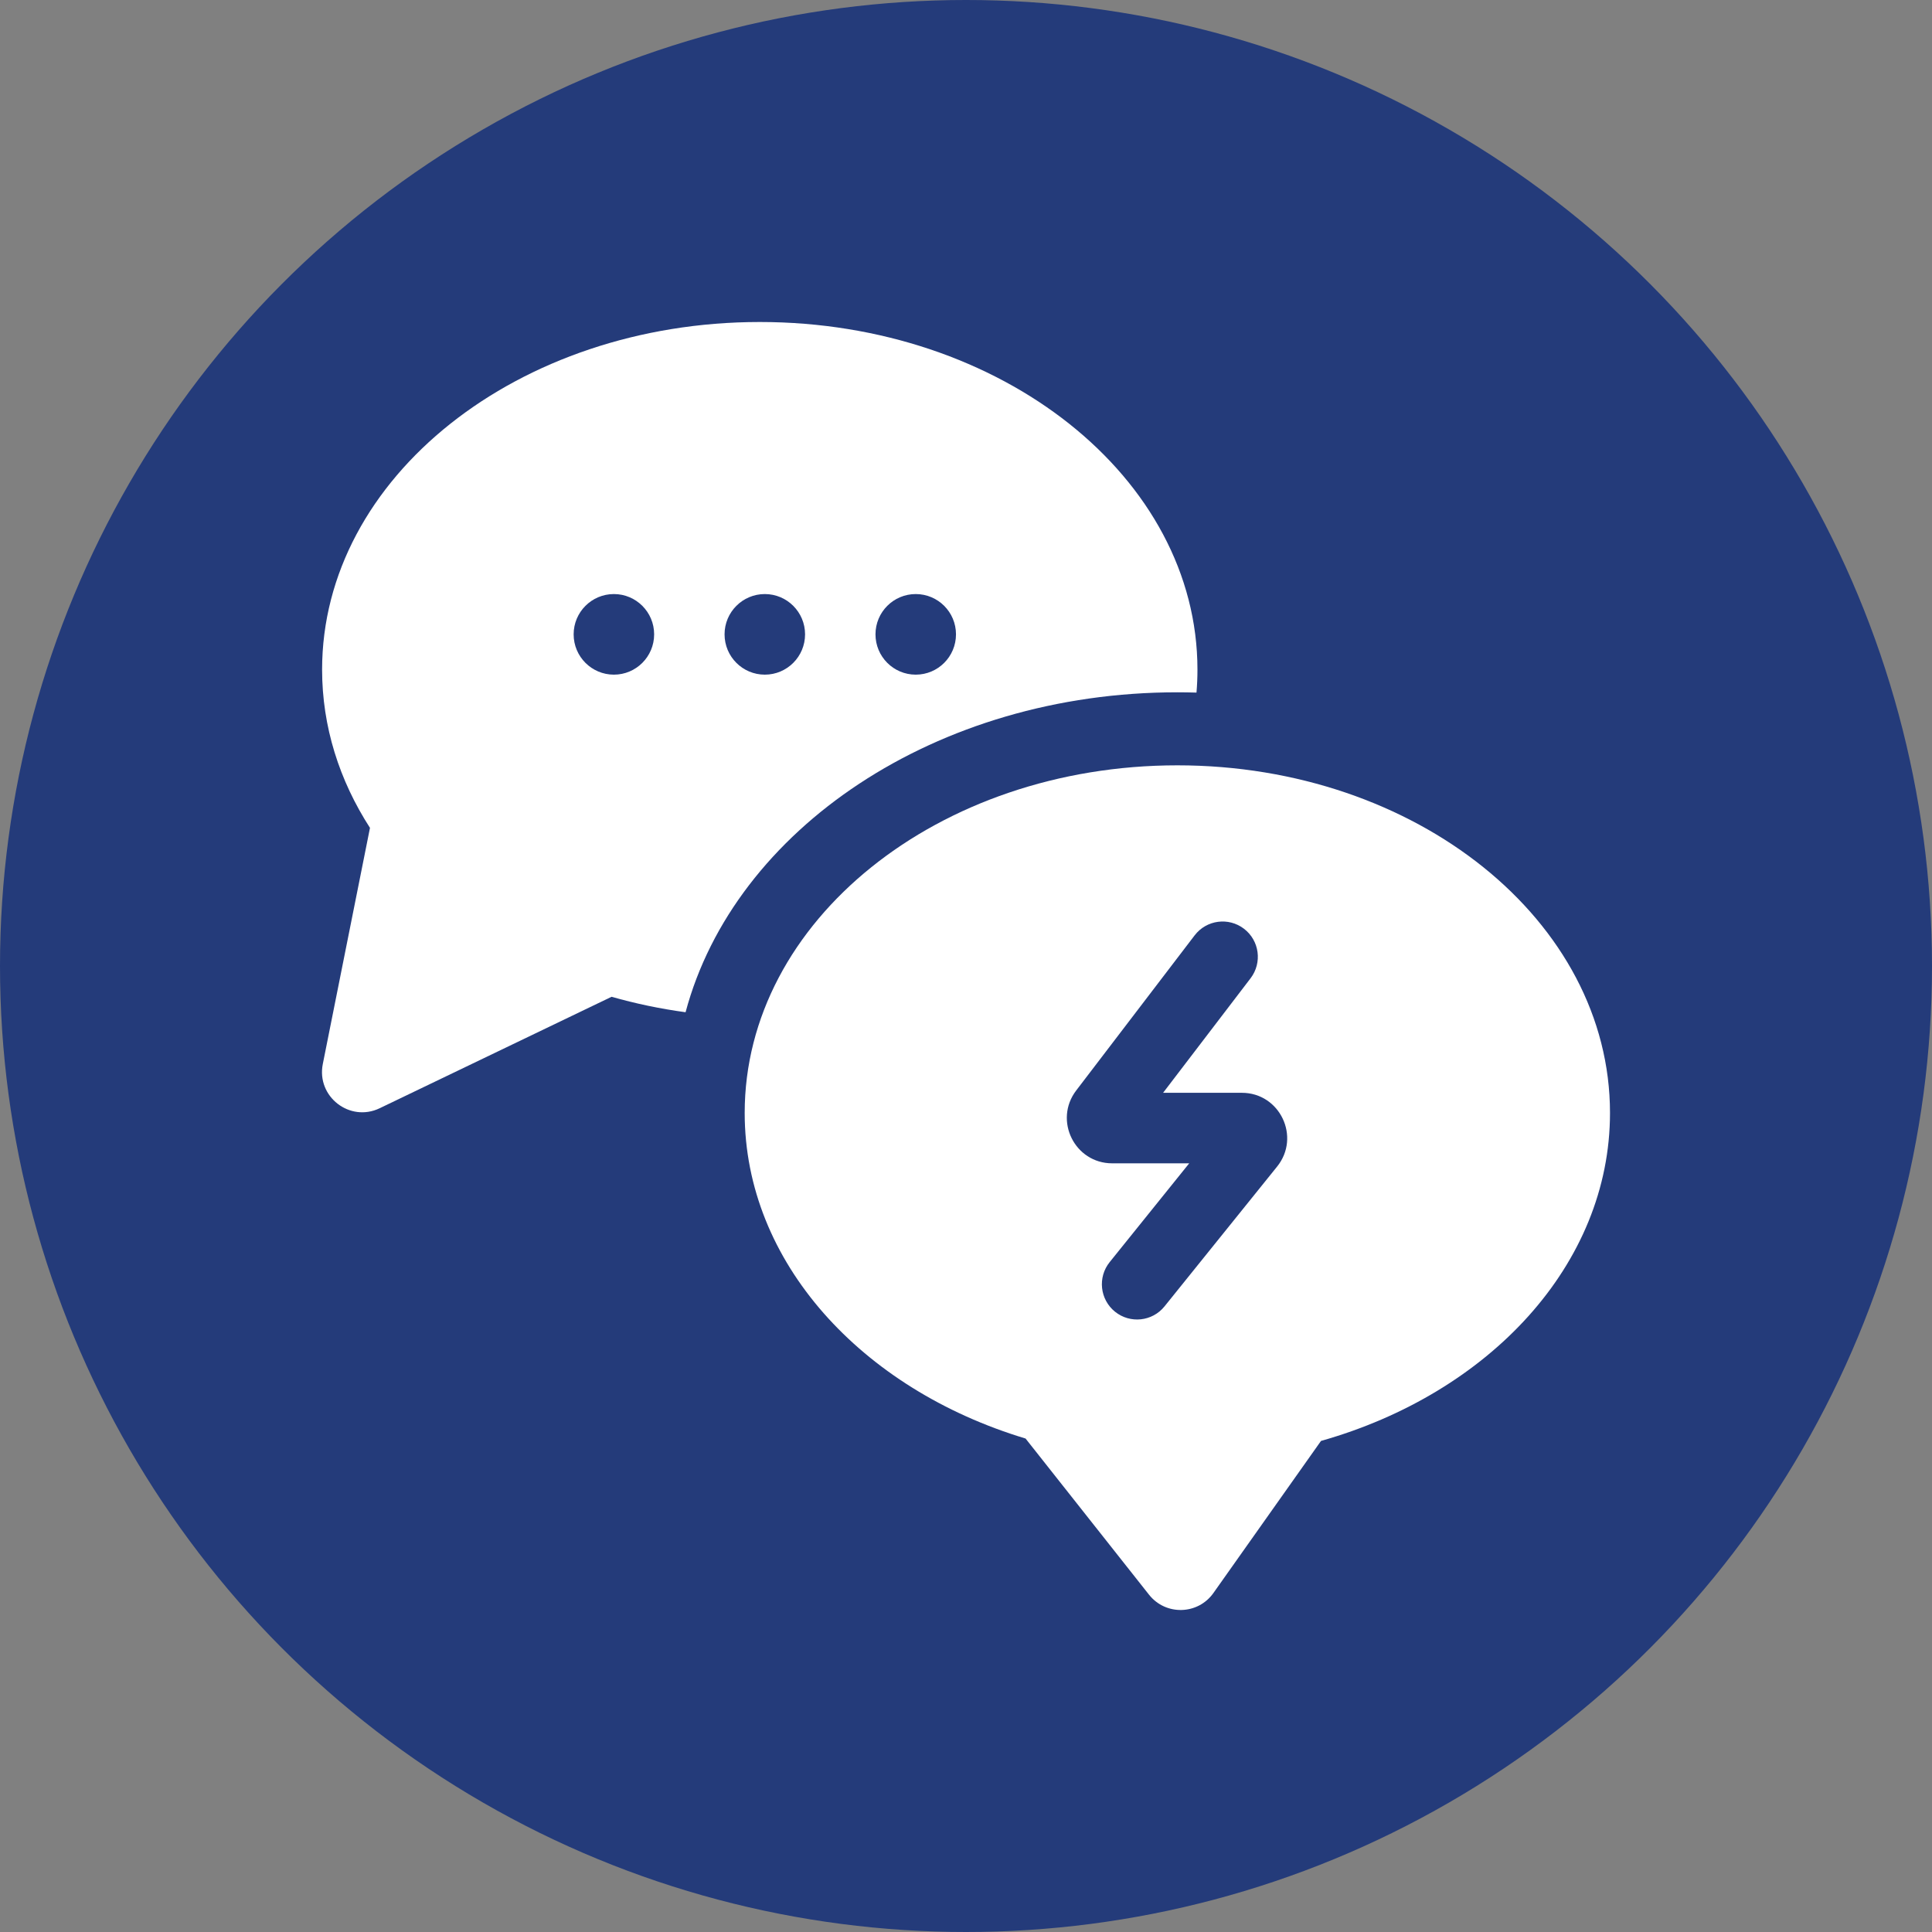
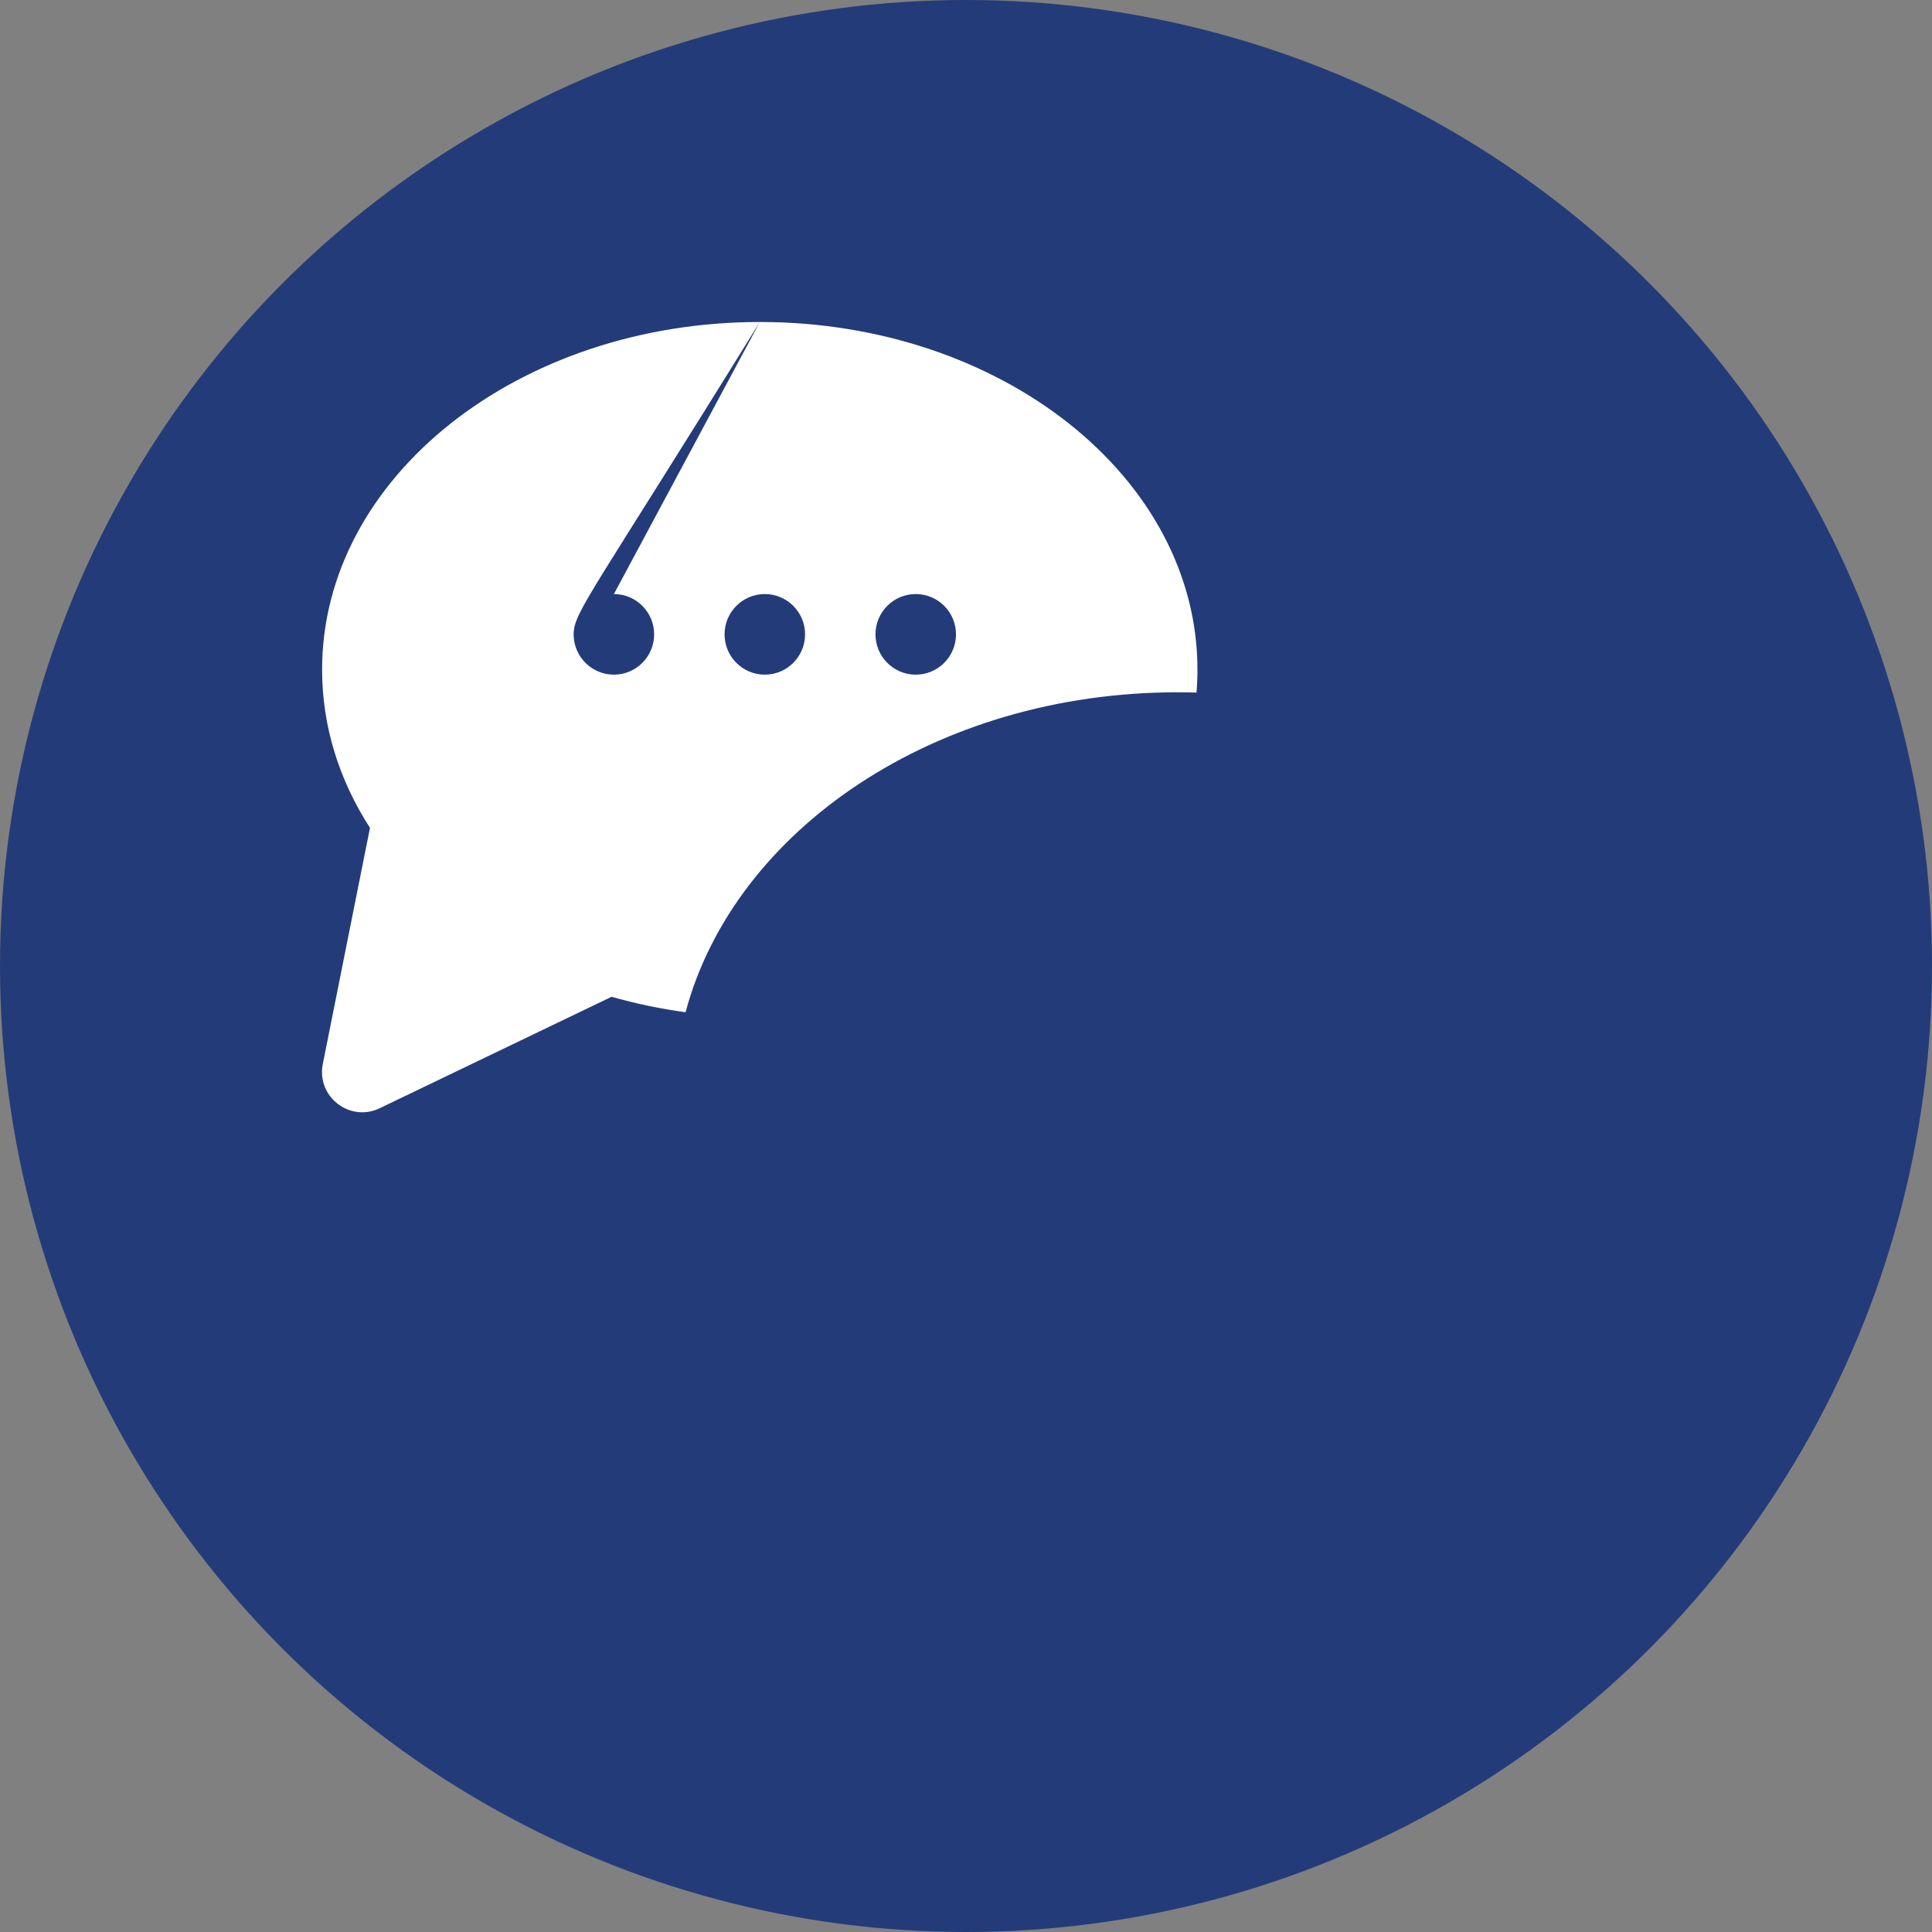
<svg xmlns="http://www.w3.org/2000/svg" width="60" height="60" viewBox="0 0 60 60" fill="none">
  <rect x="0" y="0" width="60" height="60" fill="#808080" stroke="none" />
  <g clip-path="url(#clip0_156_282)">
    <circle cx="30" cy="30" r="30" fill="#243B7A" />
-     <path d="M36.564 23.768C43.984 23.768 50 28.602 50 34.564C50 39.27 46.252 43.271 41.025 44.749L37.684 49.472C37.202 50.153 36.202 50.18 35.684 49.525L31.85 44.675C26.755 43.141 23.127 39.193 23.127 34.564C23.127 28.602 29.143 23.768 36.564 23.768ZM38.634 28.844C38.154 28.476 37.468 28.568 37.101 29.048L33.423 33.865C32.715 34.791 33.375 36.128 34.54 36.128H36.932L34.462 39.196C34.083 39.667 34.157 40.356 34.627 40.736C35.097 41.115 35.786 41.042 36.165 40.571L39.661 36.23C40.403 35.309 39.748 33.938 38.566 33.938H36.121L38.839 30.379C39.205 29.898 39.114 29.211 38.634 28.844Z" fill="white" />
-     <path d="M23.596 10C31.103 10 37.188 14.833 37.188 20.796C37.188 21.035 37.178 21.273 37.158 21.509C36.961 21.503 36.763 21.5 36.563 21.5C29.07 21.5 22.808 25.756 21.291 31.436C20.5 31.328 19.732 31.167 18.993 30.956L11.792 34.417C10.863 34.864 9.823 34.056 10.025 33.044L11.49 25.71C10.539 24.236 10.003 22.565 10.003 20.796C10.003 14.833 16.089 10 23.596 10ZM19.065 18.449C18.375 18.449 17.815 19.009 17.815 19.7C17.815 20.392 18.375 20.952 19.065 20.952C19.755 20.952 20.315 20.392 20.315 19.7C20.315 19.009 19.755 18.449 19.065 18.449ZM23.752 18.449C23.062 18.449 22.502 19.009 22.502 19.7C22.502 20.392 23.062 20.952 23.752 20.952C24.442 20.952 25.002 20.392 25.002 19.7C25.002 19.009 24.442 18.449 23.752 18.449ZM28.439 18.449C27.749 18.449 27.189 19.009 27.189 19.7C27.189 20.392 27.749 20.952 28.439 20.952C29.13 20.952 29.689 20.392 29.689 19.7C29.689 19.009 29.13 18.449 28.439 18.449Z" fill="white" />
+     <path d="M23.596 10C31.103 10 37.188 14.833 37.188 20.796C37.188 21.035 37.178 21.273 37.158 21.509C36.961 21.503 36.763 21.5 36.563 21.5C29.07 21.5 22.808 25.756 21.291 31.436C20.5 31.328 19.732 31.167 18.993 30.956L11.792 34.417C10.863 34.864 9.823 34.056 10.025 33.044L11.49 25.71C10.539 24.236 10.003 22.565 10.003 20.796C10.003 14.833 16.089 10 23.596 10ZC18.375 18.449 17.815 19.009 17.815 19.7C17.815 20.392 18.375 20.952 19.065 20.952C19.755 20.952 20.315 20.392 20.315 19.7C20.315 19.009 19.755 18.449 19.065 18.449ZM23.752 18.449C23.062 18.449 22.502 19.009 22.502 19.7C22.502 20.392 23.062 20.952 23.752 20.952C24.442 20.952 25.002 20.392 25.002 19.7C25.002 19.009 24.442 18.449 23.752 18.449ZM28.439 18.449C27.749 18.449 27.189 19.009 27.189 19.7C27.189 20.392 27.749 20.952 28.439 20.952C29.13 20.952 29.689 20.392 29.689 19.7C29.689 19.009 29.13 18.449 28.439 18.449Z" fill="white" />
  </g>
  <defs>
    <clipPath id="clip0_156_282">
      <rect width="60" height="60" fill="white" />
    </clipPath>
  </defs>
</svg>